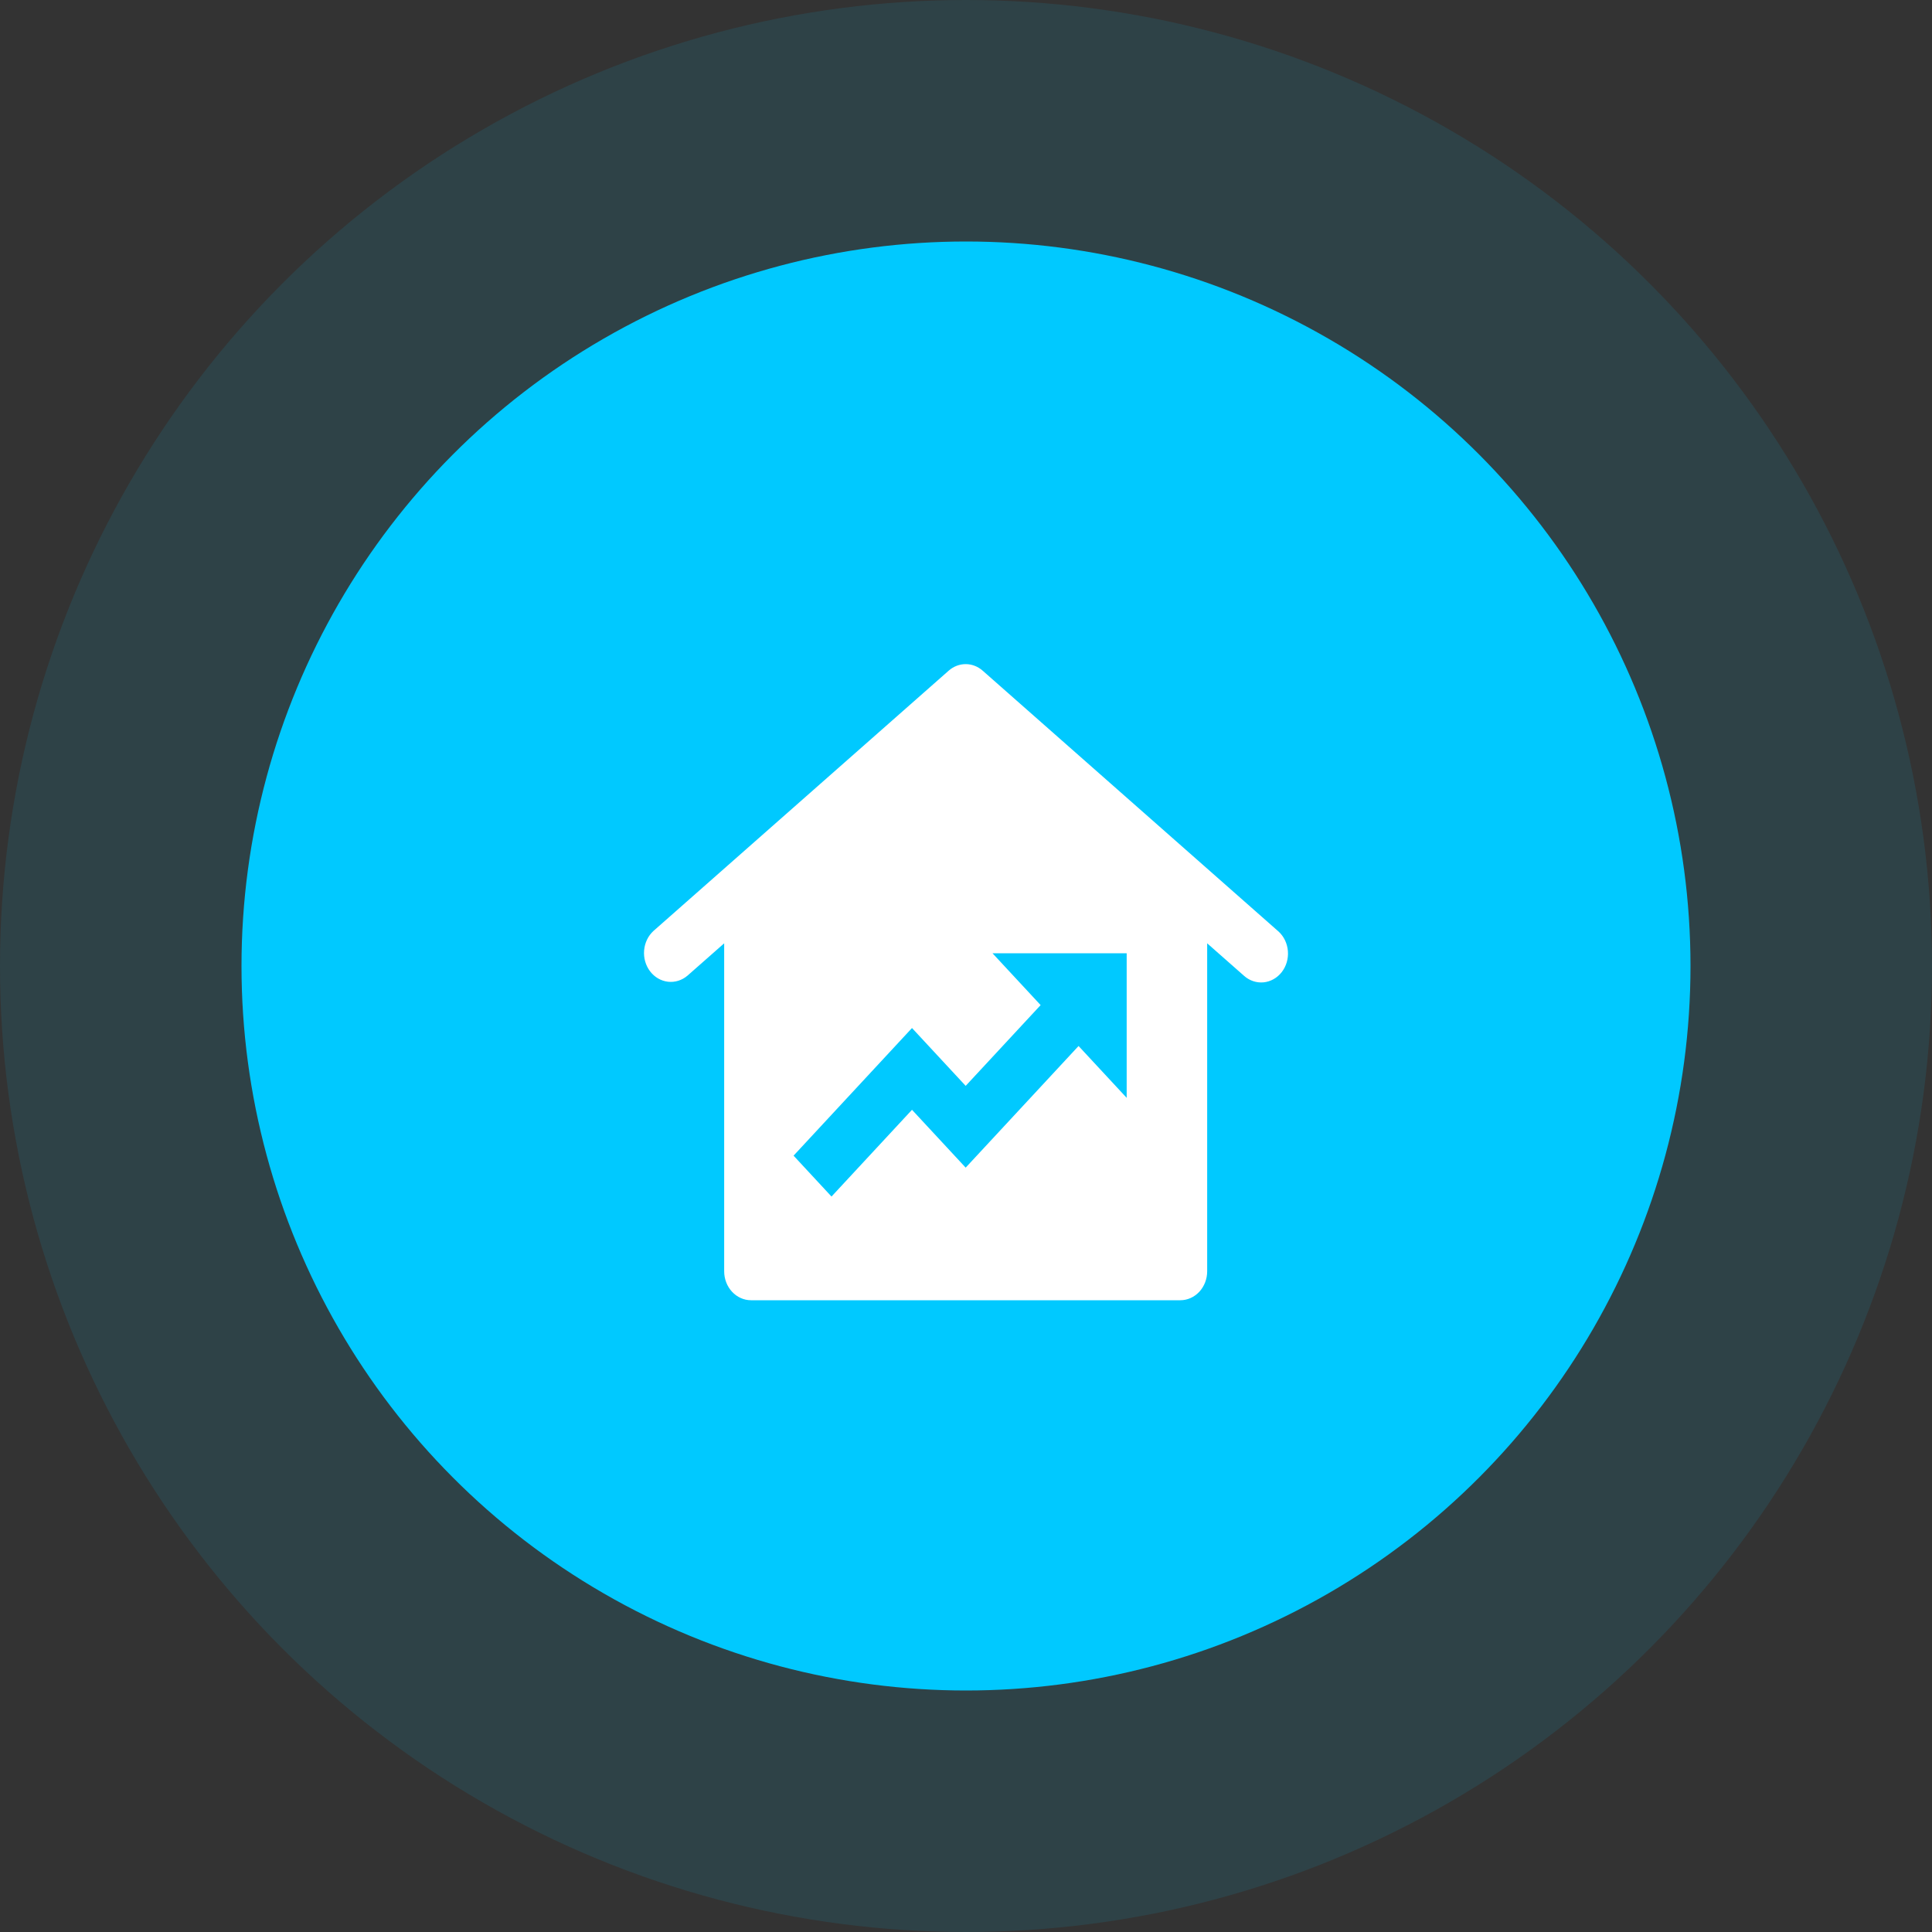
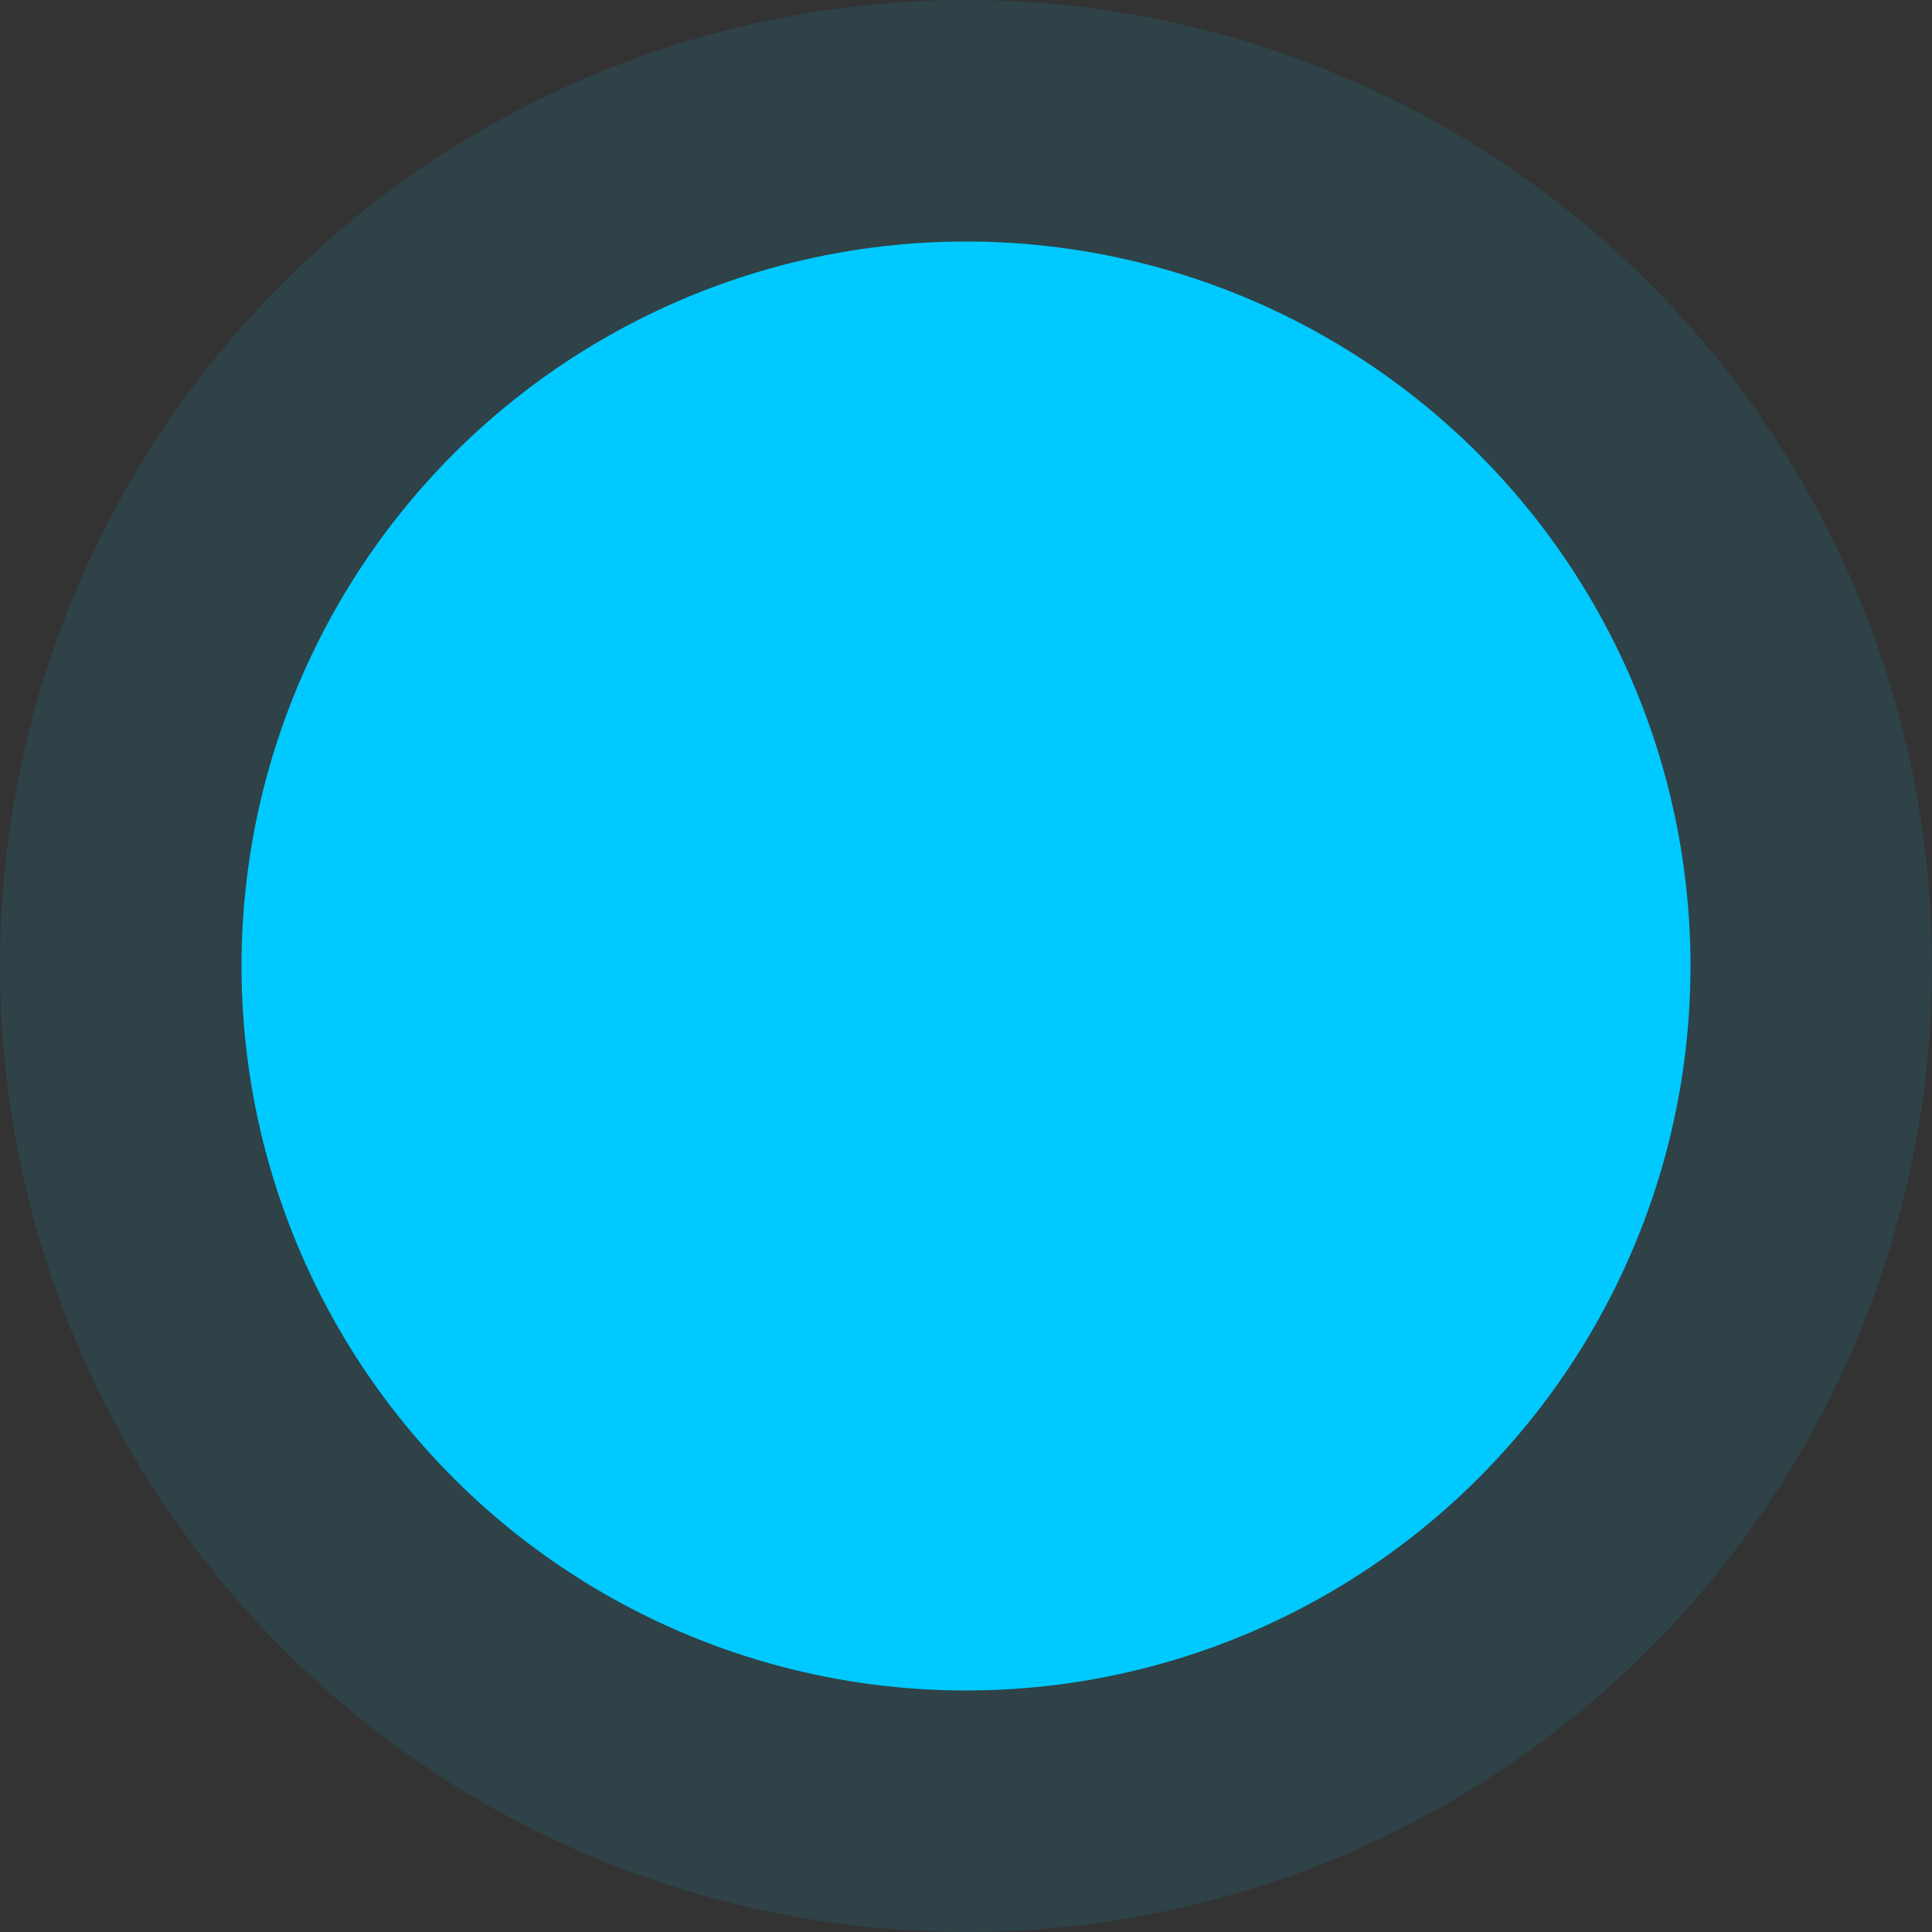
<svg xmlns="http://www.w3.org/2000/svg" width="96" height="96" viewBox="0 0 96 96" fill="none">
  <rect x="0" y="0" width="96" height="96" fill="#333333" stroke="none" />
  <circle opacity="0.1" cx="48" cy="48" r="48" fill="#00C9FF" />
  <circle cx="48" cy="48" r="36" fill="#00C9FF" />
-   <path d="M63.526 46.282L63.494 46.255L48.828 33.325C48.59 33.115 48.292 33 47.984 33C47.676 33 47.378 33.115 47.14 33.325L32.474 46.255C32.206 46.498 32.038 46.845 32.006 47.221C31.973 47.596 32.08 47.971 32.301 48.263C32.523 48.555 32.842 48.741 33.19 48.782C33.538 48.822 33.887 48.713 34.161 48.479L35.984 46.873V63.171C35.984 63.552 36.125 63.917 36.375 64.187C36.625 64.456 36.964 64.608 37.317 64.608H58.65C59.004 64.608 59.343 64.456 59.593 64.187C59.843 63.917 59.984 63.552 59.984 63.171V46.873L61.806 48.479C62.077 48.725 62.427 48.845 62.779 48.813C63.132 48.78 63.458 48.599 63.686 48.307C63.914 48.016 64.025 47.639 63.995 47.259C63.965 46.88 63.797 46.528 63.526 46.282ZM55.984 54.551L53.593 51.975L47.984 58.019L45.317 55.145L41.317 59.456L39.432 57.424L45.317 51.082L47.984 53.956L51.708 49.943L49.317 47.367H55.984V54.551Z" fill="white" />
</svg>